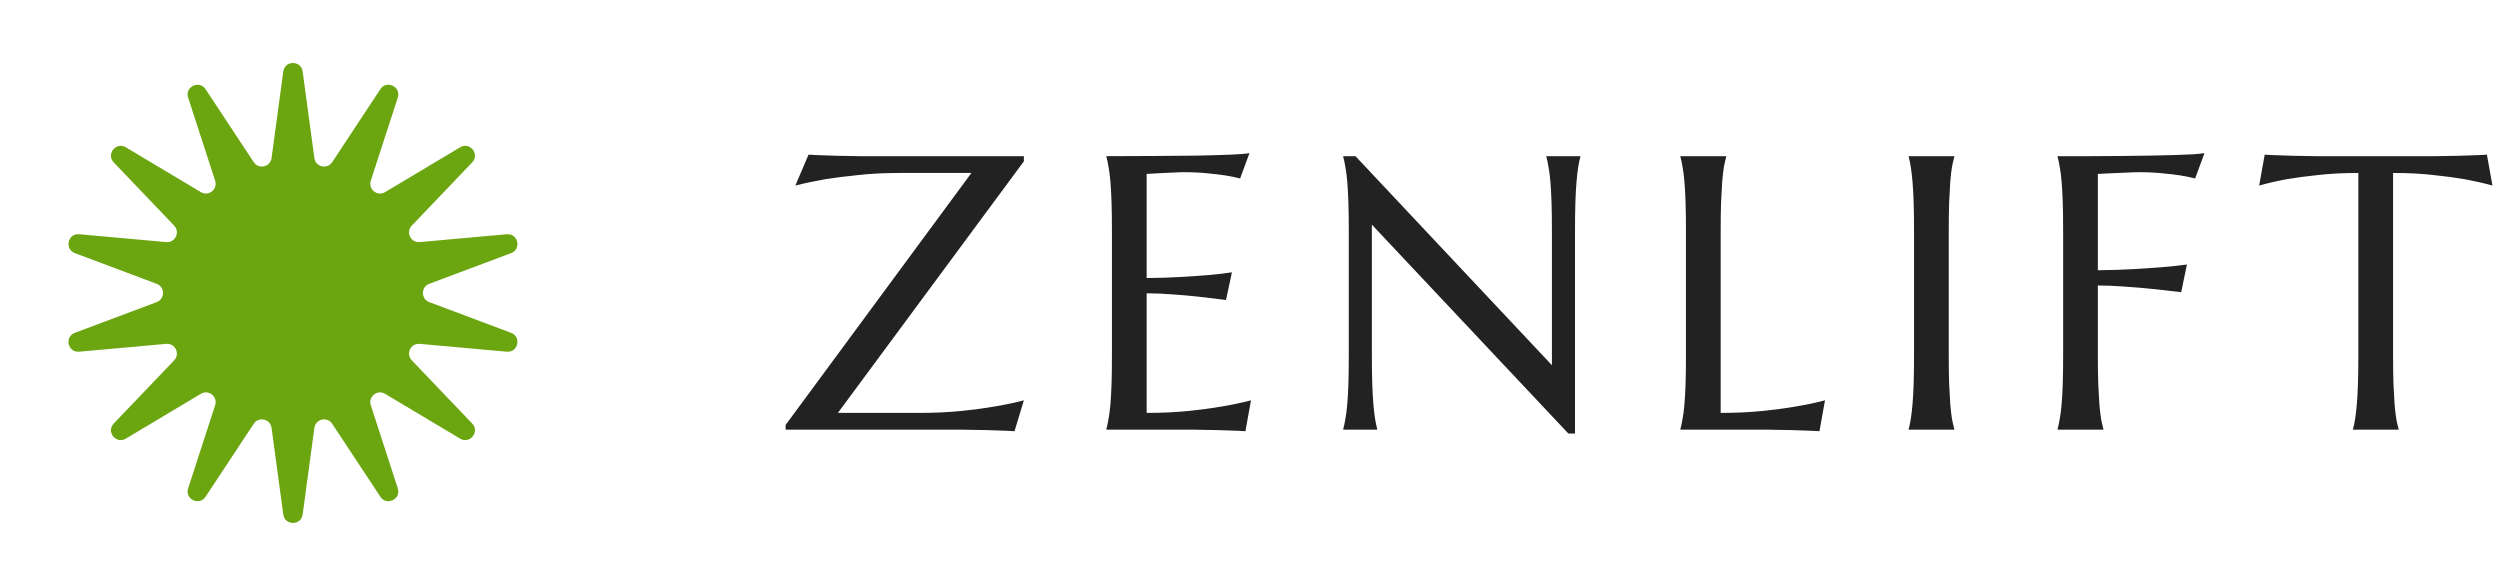
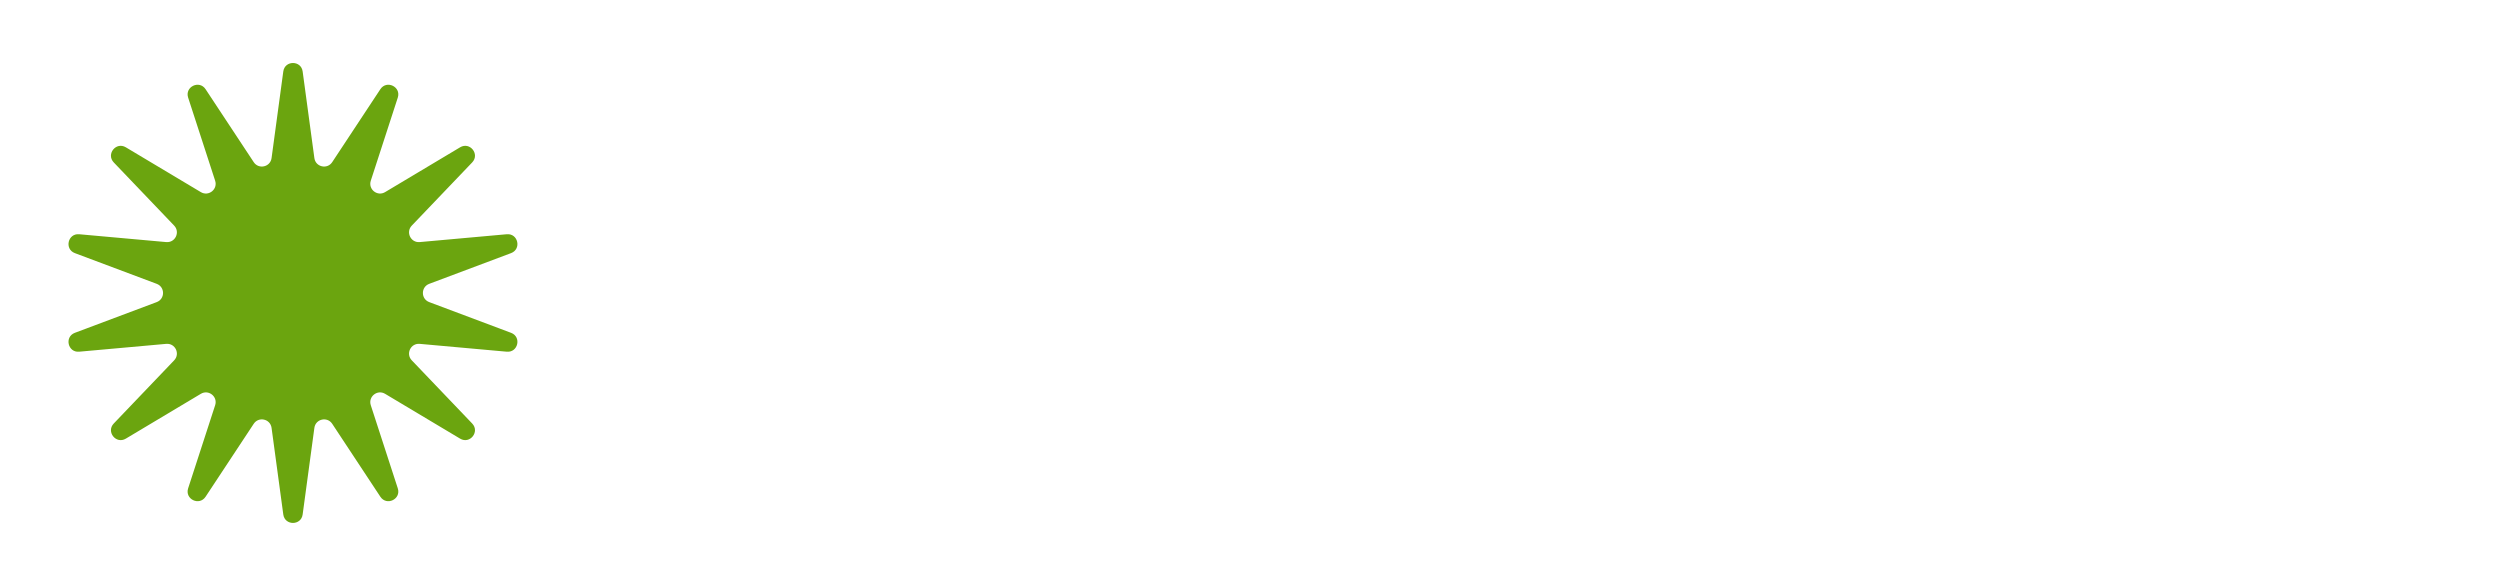
<svg xmlns="http://www.w3.org/2000/svg" width="256" height="60" viewBox="0 0 256 60" fill="none">
  <path d="M29.009 7.317C29.165 6.163 30.835 6.163 30.991 7.317L32.192 16.188C32.316 17.103 33.509 17.375 34.018 16.604L38.949 9.134C39.591 8.161 41.094 8.886 40.734 9.994L37.968 18.507C37.683 19.385 38.639 20.148 39.432 19.674L47.116 15.083C48.116 14.485 49.157 15.79 48.352 16.632L42.166 23.102C41.527 23.77 42.058 24.872 42.978 24.789L51.894 23.986C53.054 23.882 53.425 25.509 52.334 25.919L43.954 29.064C43.089 29.388 43.089 30.612 43.954 30.936L52.334 34.081C53.425 34.491 53.054 36.118 51.894 36.014L42.978 35.211C42.058 35.128 41.527 36.23 42.166 36.898L48.352 43.368C49.157 44.21 48.116 45.515 47.116 44.917L39.432 40.326C38.639 39.852 37.683 40.615 37.968 41.493L40.734 50.007C41.094 51.114 39.591 51.839 38.949 50.866L34.018 43.396C33.509 42.625 32.316 42.897 32.192 43.812L30.991 52.683C30.835 53.837 29.165 53.837 29.009 52.683L27.808 43.812C27.684 42.897 26.491 42.625 25.982 43.396L21.051 50.866C20.409 51.839 18.905 51.114 19.265 50.007L22.032 41.493C22.317 40.615 21.361 39.852 20.568 40.326L12.884 44.917C11.884 45.515 10.843 44.21 11.648 43.368L17.834 36.898C18.473 36.23 17.942 35.128 17.022 35.211L8.106 36.014C6.946 36.118 6.575 34.491 7.665 34.081L16.046 30.936C16.911 30.612 16.911 29.388 16.046 29.064L7.665 25.919C6.575 25.509 6.946 23.882 8.106 23.986L17.022 24.789C17.942 24.872 18.473 23.77 17.834 23.102L11.648 16.632C10.843 15.79 11.884 14.485 12.884 15.083L20.568 19.674C21.361 20.148 22.317 19.385 22.032 18.507L19.265 9.994C18.905 8.886 20.409 8.161 21.051 9.134L25.982 16.604C26.491 17.375 27.684 17.103 27.808 16.188L29.009 7.317Z" fill="#6BA50F" />
-   <path d="M85.801 42.281H94.16C95.684 42.281 97.09 42.216 98.379 42.086C99.681 41.956 100.814 41.806 101.777 41.637C102.897 41.454 103.919 41.24 104.844 40.992L103.887 44.156C103.73 44.143 103.496 44.13 103.184 44.117C102.871 44.104 102.52 44.091 102.129 44.078C101.751 44.065 101.348 44.052 100.918 44.039C100.501 44.039 100.104 44.033 99.727 44.02C99.349 44.02 99.01 44.013 98.711 44C98.424 44 98.216 44 98.086 44H80.449V43.512L99.473 17.711H92.129C90.592 17.711 89.173 17.783 87.871 17.926C86.582 18.056 85.456 18.199 84.492 18.355C83.372 18.551 82.357 18.766 81.445 19L82.793 15.836C82.949 15.849 83.184 15.862 83.496 15.875C83.822 15.888 84.173 15.901 84.551 15.914C84.941 15.927 85.345 15.94 85.762 15.953C86.178 15.953 86.576 15.96 86.953 15.973C87.331 15.973 87.663 15.979 87.949 15.992C88.249 15.992 88.463 15.992 88.594 15.992H104.844V16.52L85.801 42.281ZM113.296 15.992C114.924 15.992 116.538 15.986 118.14 15.973C119.754 15.96 121.232 15.947 122.573 15.934C123.915 15.908 125.06 15.875 126.011 15.836C126.961 15.797 127.606 15.745 127.945 15.68L126.987 18.277C126.558 18.16 126.057 18.056 125.484 17.965C124.989 17.887 124.383 17.815 123.667 17.75C122.964 17.672 122.15 17.633 121.226 17.633C120.913 17.633 120.536 17.646 120.093 17.672C119.663 17.685 119.247 17.704 118.843 17.73C118.374 17.756 117.899 17.783 117.417 17.809V28.473C118.758 28.46 119.969 28.421 121.05 28.355C122.131 28.29 123.049 28.225 123.804 28.16C124.689 28.082 125.471 27.991 126.148 27.887L125.542 30.719C124.644 30.602 123.726 30.491 122.788 30.387C121.981 30.296 121.102 30.217 120.152 30.152C119.201 30.074 118.29 30.035 117.417 30.035V42.281C118.954 42.281 120.366 42.216 121.655 42.086C122.945 41.956 124.071 41.806 125.034 41.637C126.154 41.454 127.176 41.24 128.101 40.992L127.534 44.156C127.378 44.143 127.144 44.13 126.831 44.117C126.519 44.104 126.167 44.091 125.777 44.078C125.399 44.065 124.995 44.052 124.566 44.039C124.149 44.039 123.752 44.033 123.374 44.02C122.997 44.02 122.658 44.013 122.359 44C122.072 44 121.864 44 121.734 44H113.296V43.922C113.374 43.648 113.446 43.31 113.511 42.906C113.589 42.503 113.654 42.001 113.706 41.402C113.758 40.803 113.797 40.094 113.823 39.273C113.849 38.44 113.862 37.47 113.862 36.363V23.648C113.862 22.542 113.849 21.578 113.823 20.758C113.797 19.924 113.758 19.208 113.706 18.609C113.654 17.997 113.589 17.49 113.511 17.086C113.446 16.682 113.374 16.344 113.296 16.07V15.992ZM138.799 15.992L158.916 37.398V23.648C158.916 22.542 158.903 21.578 158.877 20.758C158.851 19.924 158.812 19.208 158.76 18.609C158.708 17.997 158.643 17.49 158.565 17.086C158.5 16.682 158.428 16.344 158.35 16.07V15.992H161.827V16.07C161.748 16.344 161.677 16.682 161.612 17.086C161.547 17.49 161.488 17.997 161.436 18.609C161.384 19.208 161.345 19.924 161.319 20.758C161.293 21.578 161.28 22.542 161.28 23.648V44.391H160.596L140.479 23.004V36.363C140.479 37.47 140.492 38.44 140.518 39.273C140.544 40.094 140.583 40.803 140.635 41.402C140.687 42.001 140.746 42.503 140.811 42.906C140.876 43.31 140.948 43.648 141.026 43.922V44H137.549V43.922C137.627 43.648 137.699 43.31 137.764 42.906C137.842 42.503 137.907 42.001 137.959 41.402C138.011 40.803 138.051 40.094 138.077 39.273C138.103 38.44 138.116 37.47 138.116 36.363V23.648C138.116 22.542 138.103 21.578 138.077 20.758C138.051 19.924 138.011 19.208 137.959 18.609C137.907 17.997 137.842 17.49 137.764 17.086C137.699 16.682 137.627 16.344 137.549 16.07V15.992H138.799ZM176.197 42.281C177.733 42.281 179.146 42.216 180.435 42.086C181.724 41.956 182.851 41.806 183.814 41.637C184.934 41.454 185.956 41.24 186.88 40.992L186.314 44.156C186.158 44.143 185.923 44.13 185.611 44.117C185.298 44.104 184.947 44.091 184.556 44.078C184.179 44.065 183.775 44.052 183.345 44.039C182.929 44.039 182.532 44.033 182.154 44.02C181.776 44.02 181.438 44.013 181.138 44C180.852 44 180.643 44 180.513 44H172.076V43.922C172.154 43.648 172.226 43.31 172.291 42.906C172.369 42.503 172.434 42.001 172.486 41.402C172.538 40.803 172.577 40.094 172.603 39.273C172.629 38.44 172.642 37.47 172.642 36.363V23.648C172.642 22.542 172.629 21.578 172.603 20.758C172.577 19.924 172.538 19.208 172.486 18.609C172.434 17.997 172.369 17.49 172.291 17.086C172.226 16.682 172.154 16.344 172.076 16.07V15.992H176.763V16.07C176.685 16.344 176.607 16.682 176.529 17.086C176.464 17.49 176.405 17.997 176.353 18.609C176.314 19.208 176.275 19.924 176.236 20.758C176.21 21.578 176.197 22.542 176.197 23.648V42.281ZM195.45 43.922C195.528 43.648 195.6 43.31 195.665 42.906C195.73 42.503 195.789 42.001 195.841 41.402C195.893 40.803 195.932 40.094 195.958 39.273C195.984 38.44 195.997 37.47 195.997 36.363V23.648C195.997 22.542 195.984 21.578 195.958 20.758C195.932 19.924 195.893 19.208 195.841 18.609C195.789 17.997 195.73 17.49 195.665 17.086C195.6 16.682 195.528 16.344 195.45 16.07V15.992H200.118V16.07C200.04 16.344 199.962 16.682 199.884 17.086C199.818 17.49 199.76 17.997 199.708 18.609C199.669 19.208 199.63 19.924 199.591 20.758C199.565 21.578 199.552 22.542 199.552 23.648V36.363C199.552 37.47 199.565 38.44 199.591 39.273C199.63 40.094 199.669 40.803 199.708 41.402C199.76 42.001 199.818 42.503 199.884 42.906C199.962 43.31 200.04 43.648 200.118 43.922V44H195.45V43.922ZM214.82 36.363C214.82 37.47 214.833 38.44 214.859 39.273C214.898 40.094 214.938 40.803 214.977 41.402C215.029 42.001 215.087 42.503 215.152 42.906C215.23 43.31 215.309 43.648 215.387 43.922V44H210.699V43.922C210.777 43.648 210.849 43.31 210.914 42.906C210.992 42.503 211.057 42.001 211.109 41.402C211.161 40.803 211.201 40.094 211.227 39.273C211.253 38.44 211.266 37.47 211.266 36.363V23.648C211.266 22.542 211.253 21.578 211.227 20.758C211.201 19.924 211.161 19.208 211.109 18.609C211.057 17.997 210.992 17.49 210.914 17.086C210.849 16.682 210.777 16.344 210.699 16.07V15.992C211.78 15.992 212.874 15.992 213.98 15.992C215.087 15.979 216.161 15.973 217.203 15.973C218.245 15.96 219.234 15.947 220.172 15.934C221.109 15.908 221.956 15.888 222.711 15.875C223.466 15.849 224.104 15.823 224.625 15.797C225.146 15.758 225.517 15.719 225.738 15.68L224.781 18.277C224.352 18.16 223.85 18.056 223.277 17.965C222.783 17.887 222.177 17.815 221.461 17.75C220.758 17.672 219.944 17.633 219.02 17.633C218.707 17.633 218.316 17.646 217.848 17.672C217.379 17.685 216.917 17.704 216.461 17.73C215.94 17.756 215.393 17.783 214.82 17.809V27.672C216.161 27.659 217.392 27.62 218.512 27.555C219.632 27.49 220.595 27.424 221.402 27.359C222.34 27.281 223.186 27.19 223.941 27.086L223.355 29.918C222.379 29.801 221.389 29.69 220.387 29.586C219.527 29.495 218.603 29.417 217.613 29.352C216.624 29.273 215.693 29.234 214.82 29.234V36.363ZM241.495 17.711C239.959 17.711 238.572 17.783 237.335 17.926C236.098 18.056 235.03 18.199 234.132 18.355C233.09 18.551 232.159 18.766 231.339 19L231.905 15.836C232.062 15.849 232.296 15.862 232.609 15.875C232.921 15.888 233.266 15.901 233.644 15.914C234.034 15.927 234.438 15.94 234.855 15.953C235.284 15.953 235.688 15.96 236.066 15.973C236.443 15.973 236.775 15.979 237.062 15.992C237.361 15.992 237.576 15.992 237.706 15.992H248.859C248.989 15.992 249.197 15.992 249.484 15.992C249.783 15.979 250.122 15.973 250.499 15.973C250.877 15.96 251.274 15.953 251.691 15.953C252.12 15.94 252.524 15.927 252.902 15.914C253.292 15.901 253.644 15.888 253.956 15.875C254.269 15.862 254.503 15.849 254.659 15.836L255.226 19C254.392 18.766 253.455 18.551 252.413 18.355C251.515 18.199 250.447 18.056 249.21 17.926C247.973 17.783 246.586 17.711 245.05 17.711V36.363C245.05 37.47 245.063 38.44 245.089 39.273C245.128 40.094 245.167 40.803 245.206 41.402C245.258 42.001 245.317 42.503 245.382 42.906C245.46 43.31 245.538 43.648 245.616 43.922V44H240.948V43.922C241.027 43.648 241.098 43.31 241.163 42.906C241.228 42.503 241.287 42.001 241.339 41.402C241.391 40.803 241.43 40.094 241.456 39.273C241.482 38.44 241.495 37.47 241.495 36.363V17.711Z" fill="#222222" />
</svg>